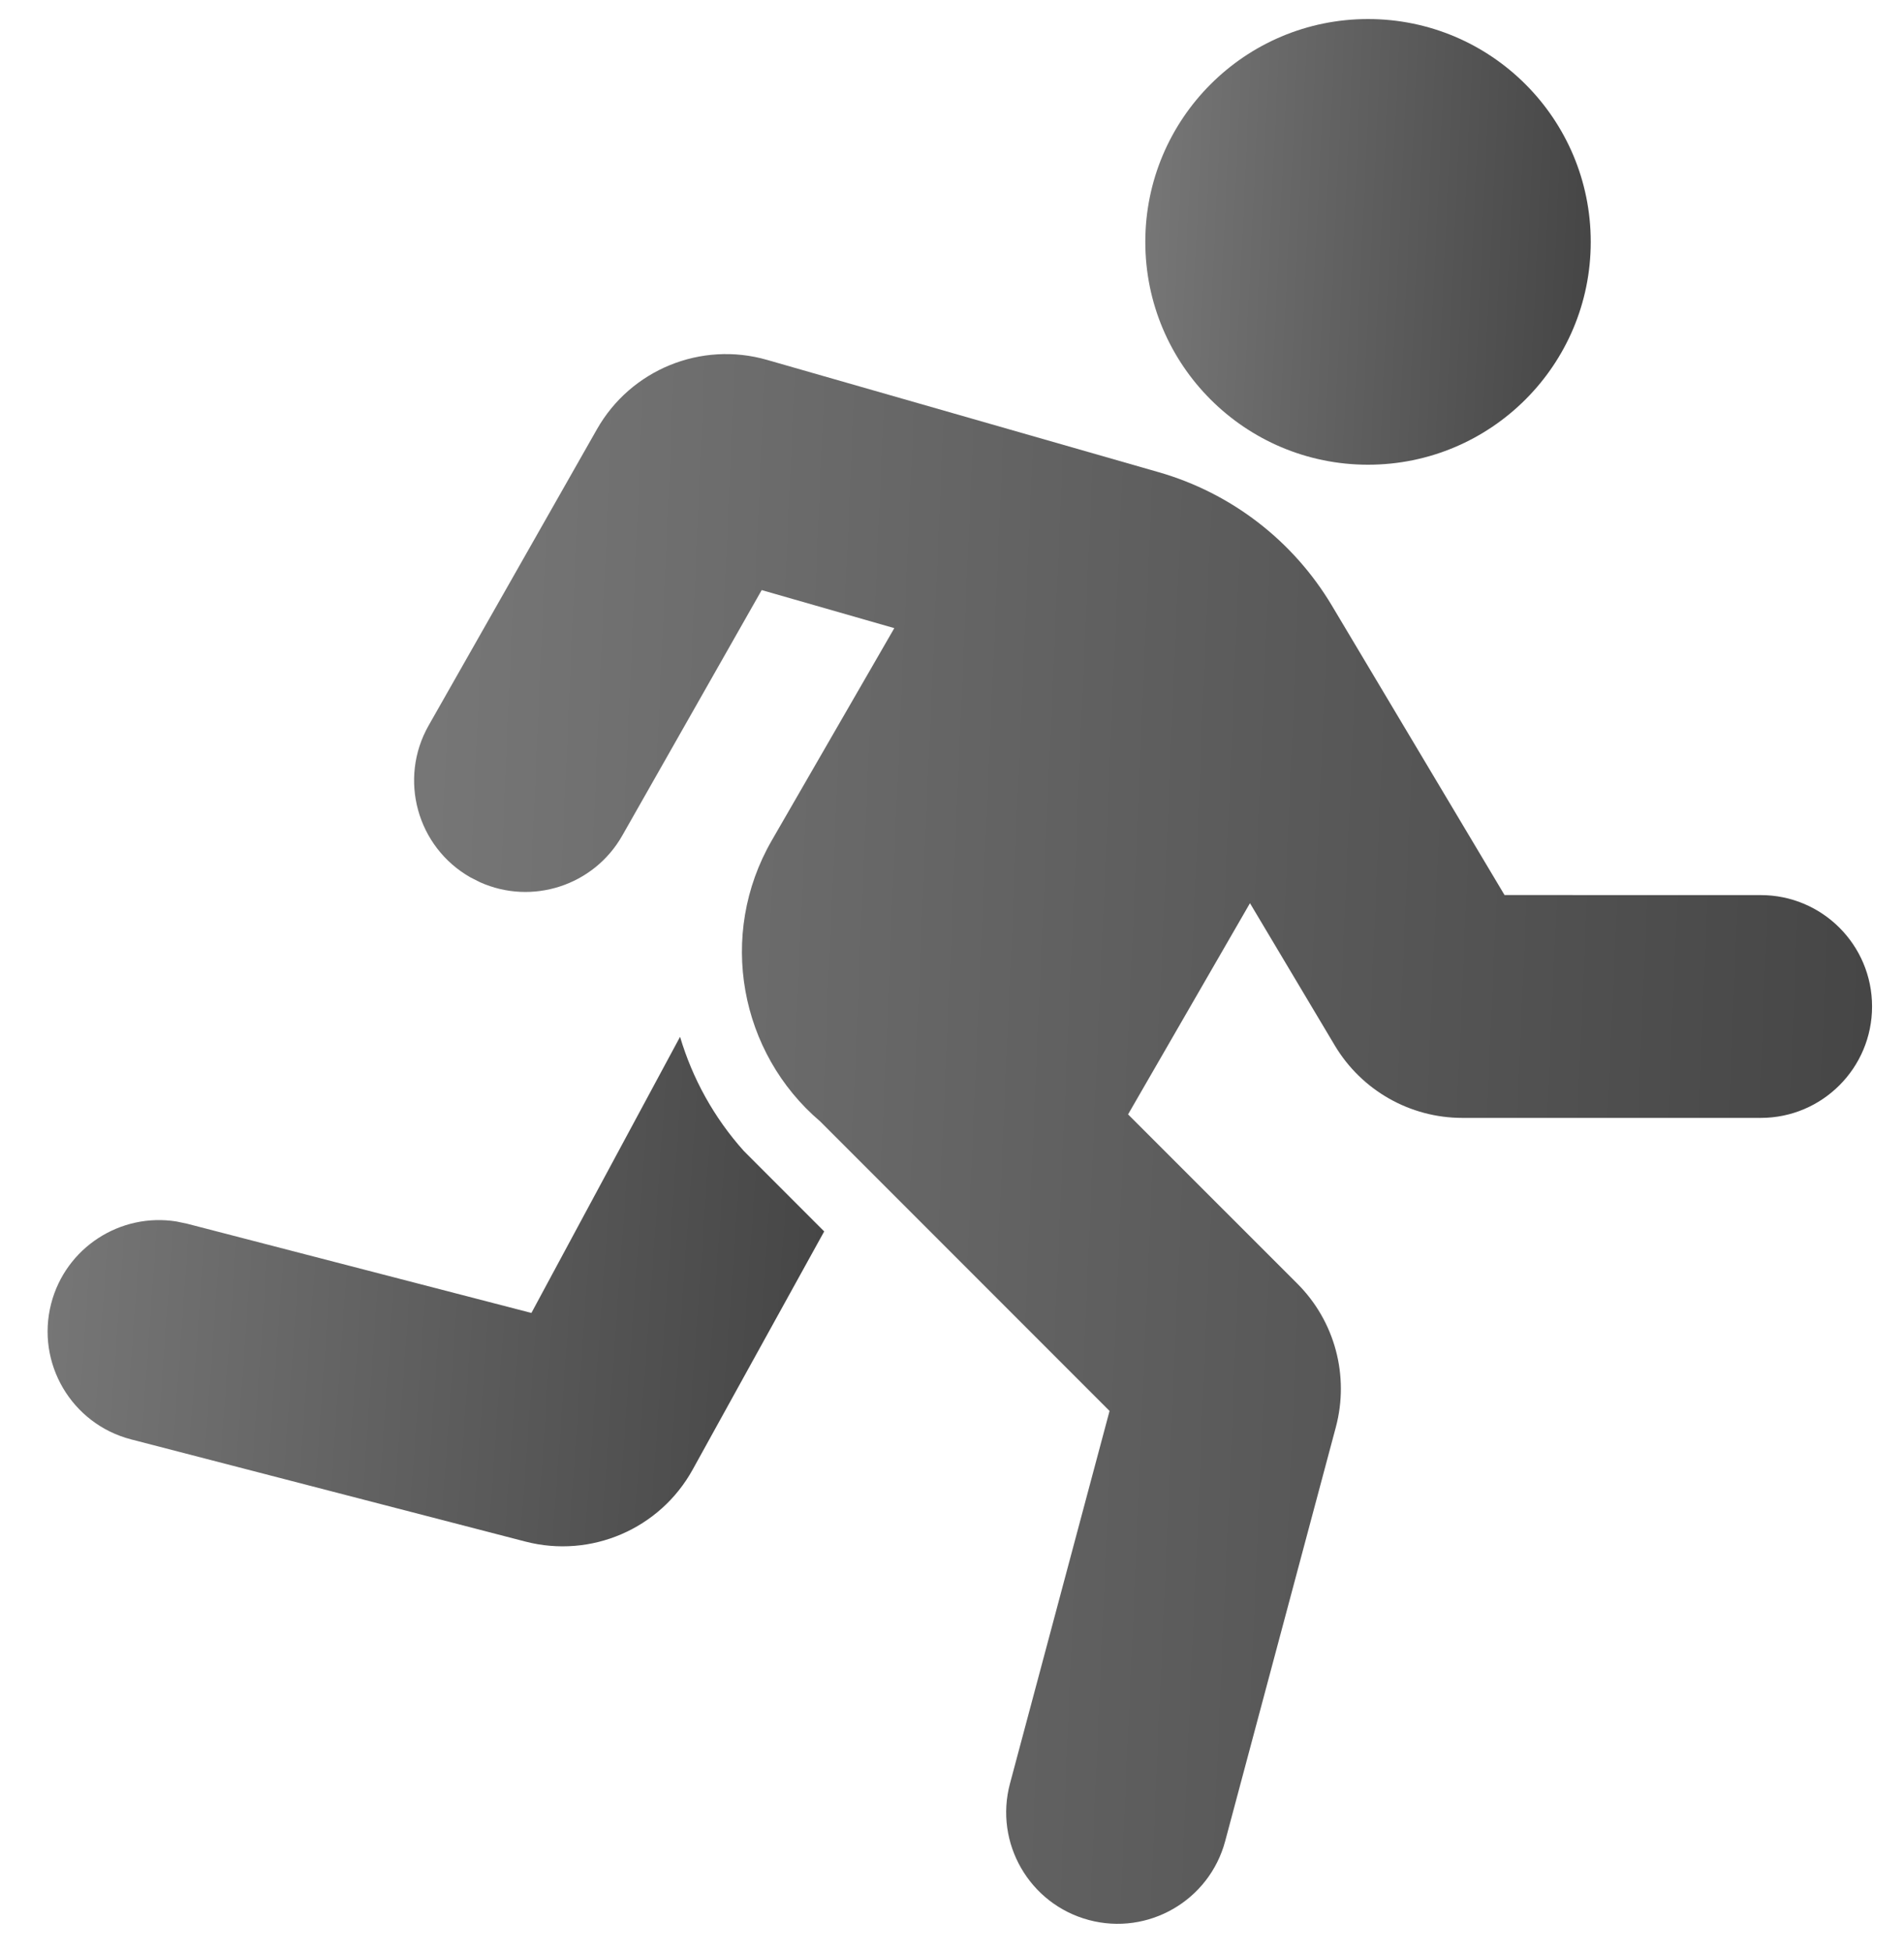
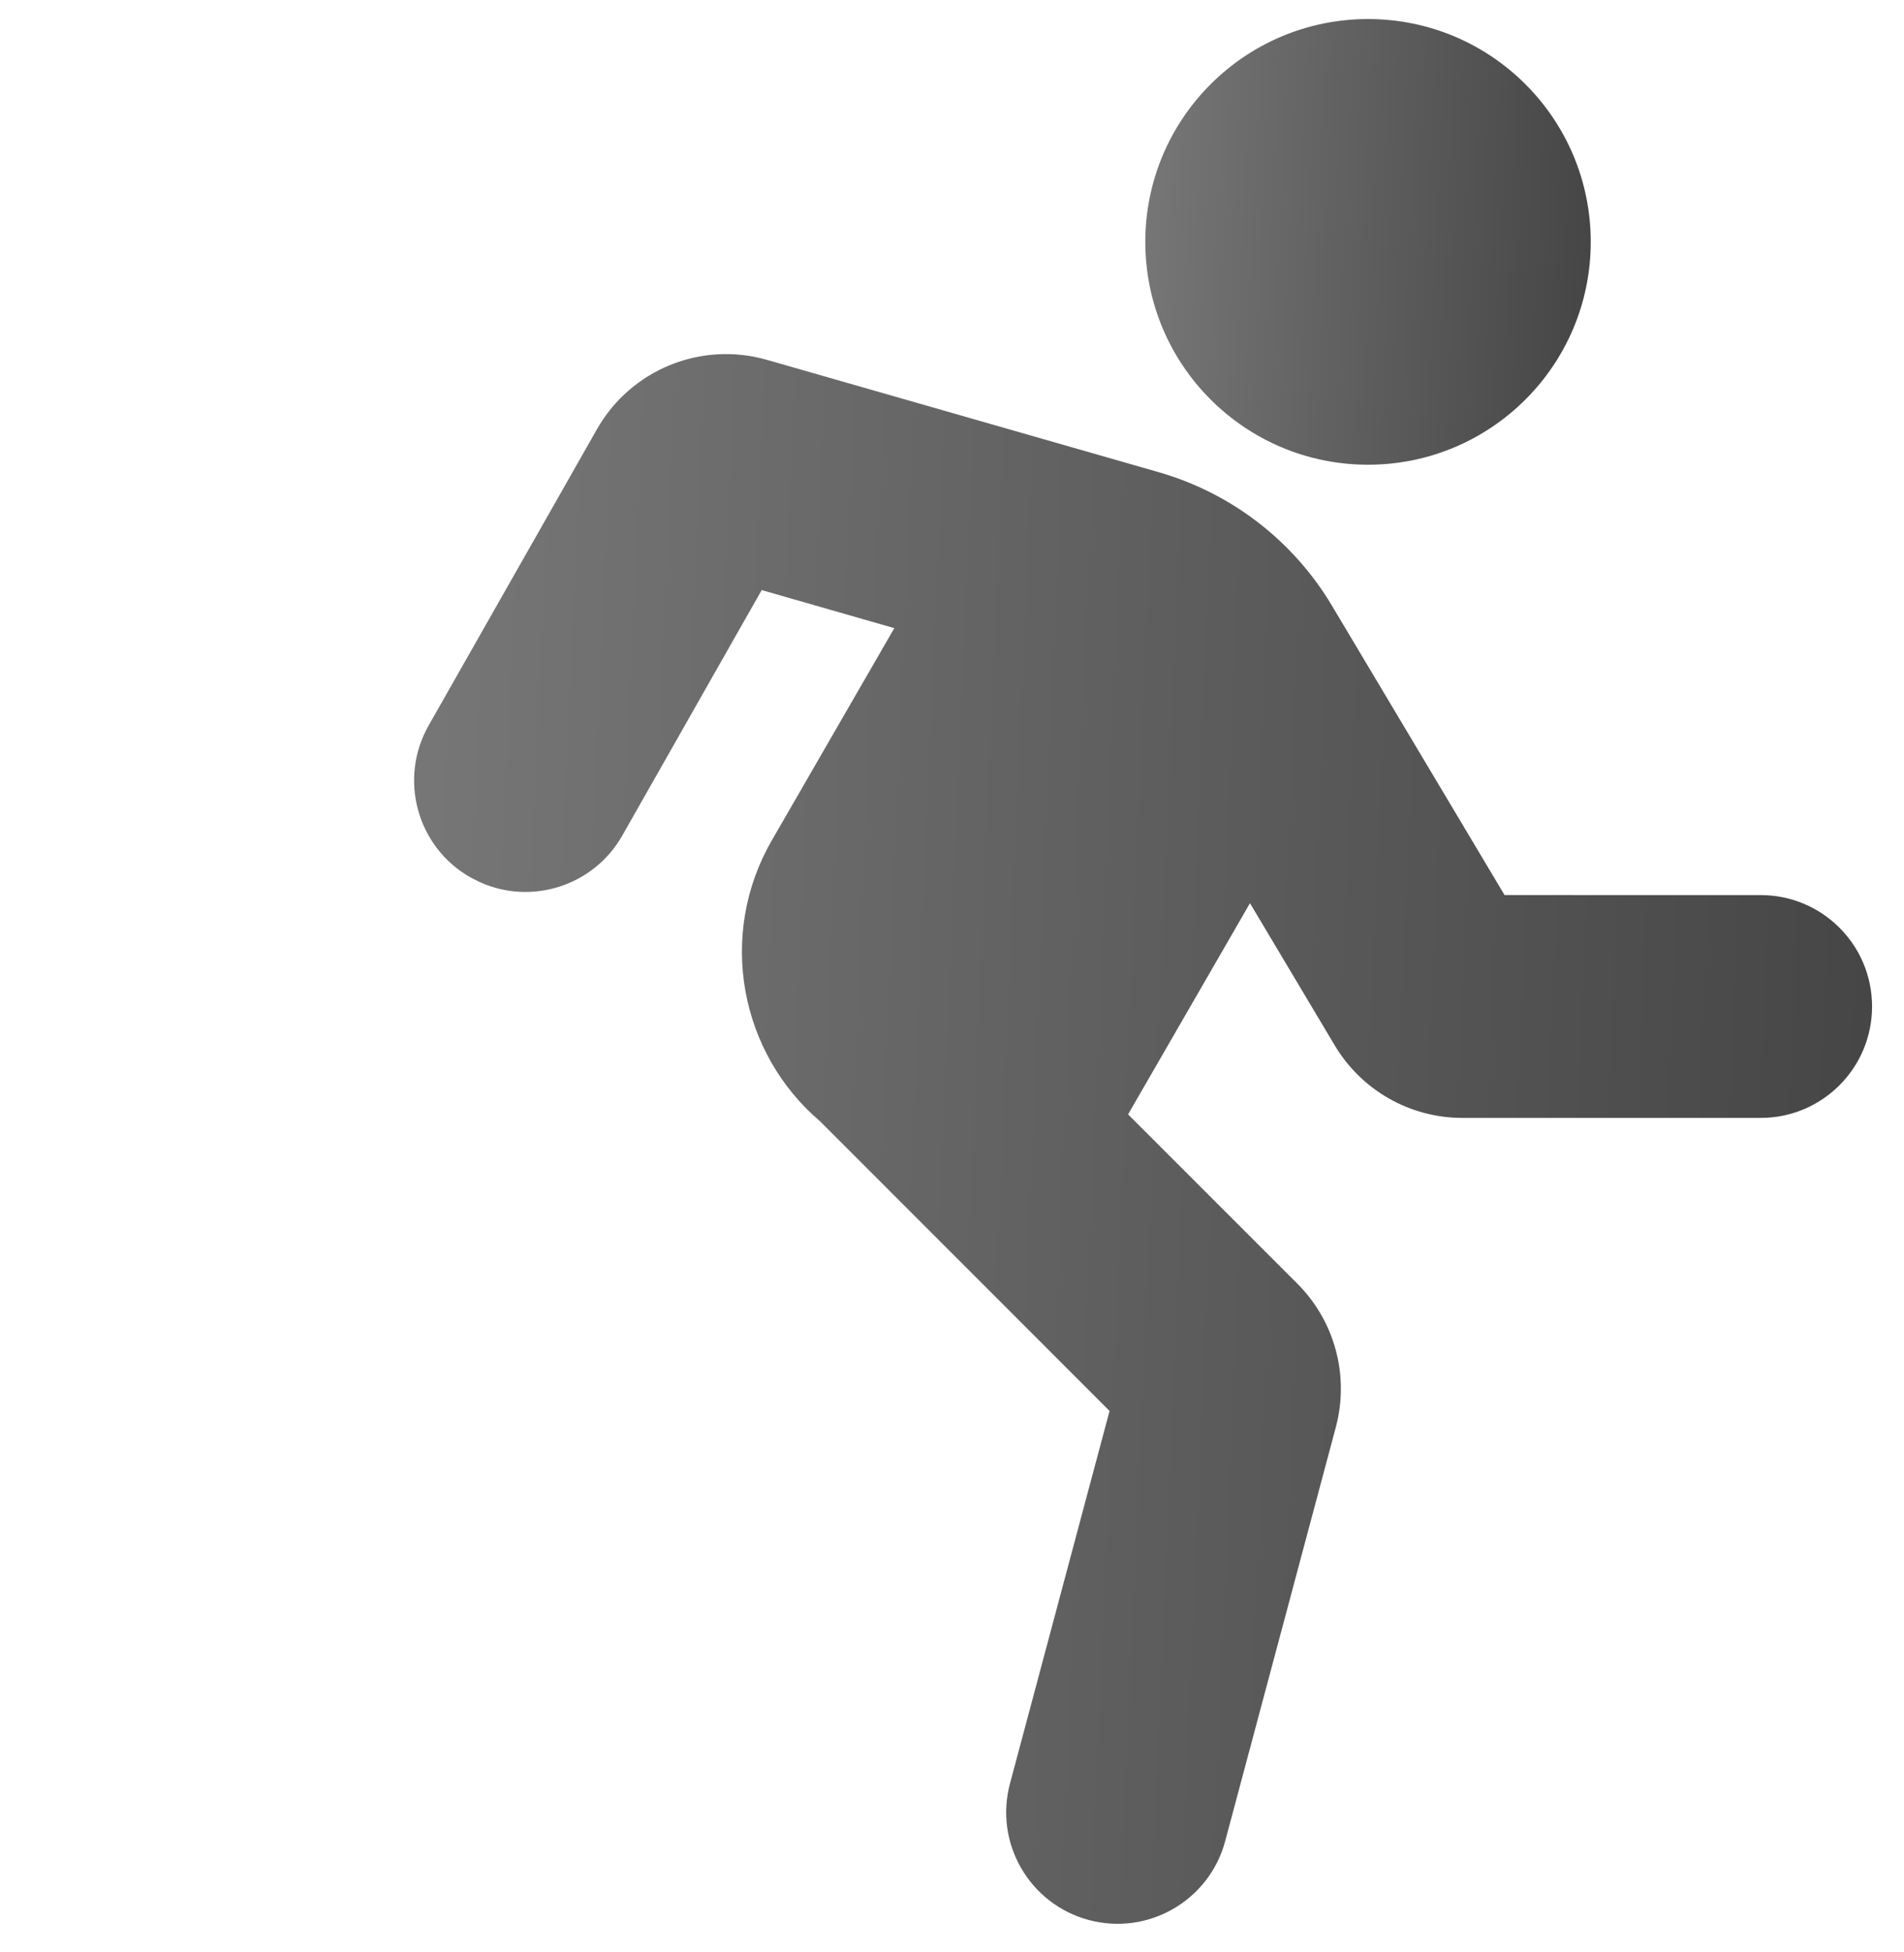
<svg xmlns="http://www.w3.org/2000/svg" width="40" height="41" viewBox="0 0 40 41" fill="none">
  <path d="M33.419 5.08C33.419 7.664 31.324 9.759 28.74 9.759C26.156 9.759 24.061 7.664 24.061 5.08C24.061 2.495 26.156 0.4 28.74 0.4C31.324 0.4 33.419 2.495 33.419 5.08Z" fill="url(#paint0_linear_238_13662)" />
  <path d="M18.788 13.191L16.214 17.649C15.067 19.636 15.543 22.115 17.231 23.55L23.31 29.63L21.218 37.455C20.884 38.703 21.626 39.986 22.874 40.32C24.122 40.654 25.405 39.912 25.739 38.664L28.064 29.97C28.351 28.893 28.044 27.745 27.256 26.958L23.699 23.402L26.26 18.967L28.042 21.955C28.605 22.898 29.623 23.476 30.721 23.476H36.99C38.282 23.476 39.329 22.428 39.329 21.136C39.329 19.844 38.282 18.797 36.99 18.797L31.608 18.796L27.98 12.716C27.167 11.354 25.866 10.353 24.342 9.916L16.112 7.557C14.728 7.16 13.252 7.762 12.541 9.014L9.005 15.235C8.367 16.358 8.76 17.787 9.883 18.425L10.085 18.527C11.172 19.015 12.472 18.604 13.073 17.547L16.002 12.392L18.788 13.191Z" fill="url(#paint1_linear_238_13662)" />
-   <path d="M17.315 25.86L15.626 24.17C14.995 23.466 14.546 22.644 14.287 21.773L11.164 27.572L3.927 25.697L3.706 25.651C2.529 25.463 1.38 26.198 1.075 27.375C0.751 28.626 1.503 29.903 2.754 30.227L11.038 32.373C12.416 32.73 13.862 32.109 14.551 30.863L17.315 25.86Z" fill="url(#paint2_linear_238_13662)" />
  <defs>
    <linearGradient id="paint0_linear_238_13662" x1="24.061" y1="5.034" x2="33.928" y2="5.496" gradientUnits="userSpaceOnUse">
      <stop stop-color="#767676" />
      <stop offset="1" stop-color="#434343" />
    </linearGradient>
    <linearGradient id="paint1_linear_238_13662" x1="8.699" y1="23.758" x2="41.003" y2="25.161" gradientUnits="userSpaceOnUse">
      <stop stop-color="#767676" />
      <stop offset="1" stop-color="#434343" />
    </linearGradient>
    <linearGradient id="paint2_linear_238_13662" x1="1" y1="27.071" x2="18.152" y2="28.294" gradientUnits="userSpaceOnUse">
      <stop stop-color="#767676" />
      <stop offset="1" stop-color="#434343" />
    </linearGradient>
  </defs>
</svg>